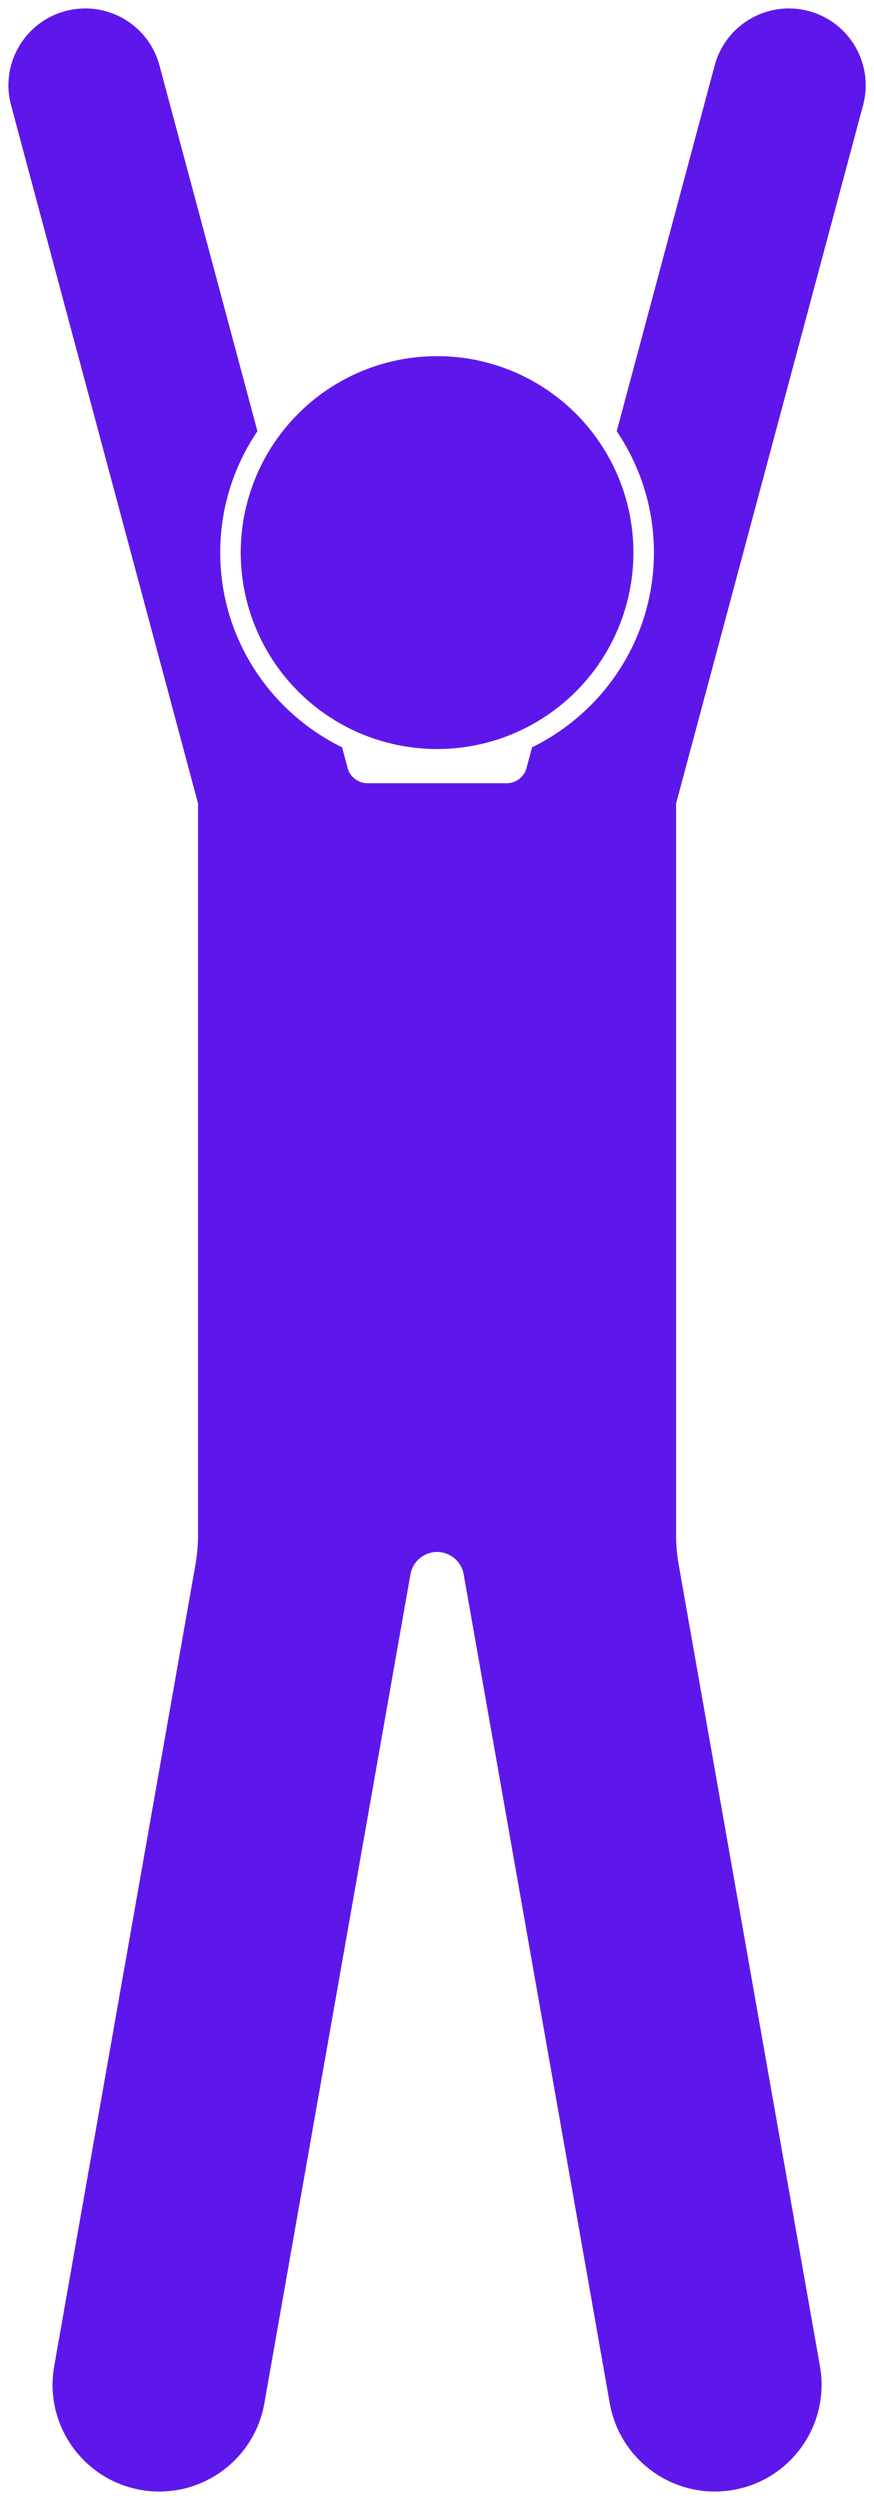
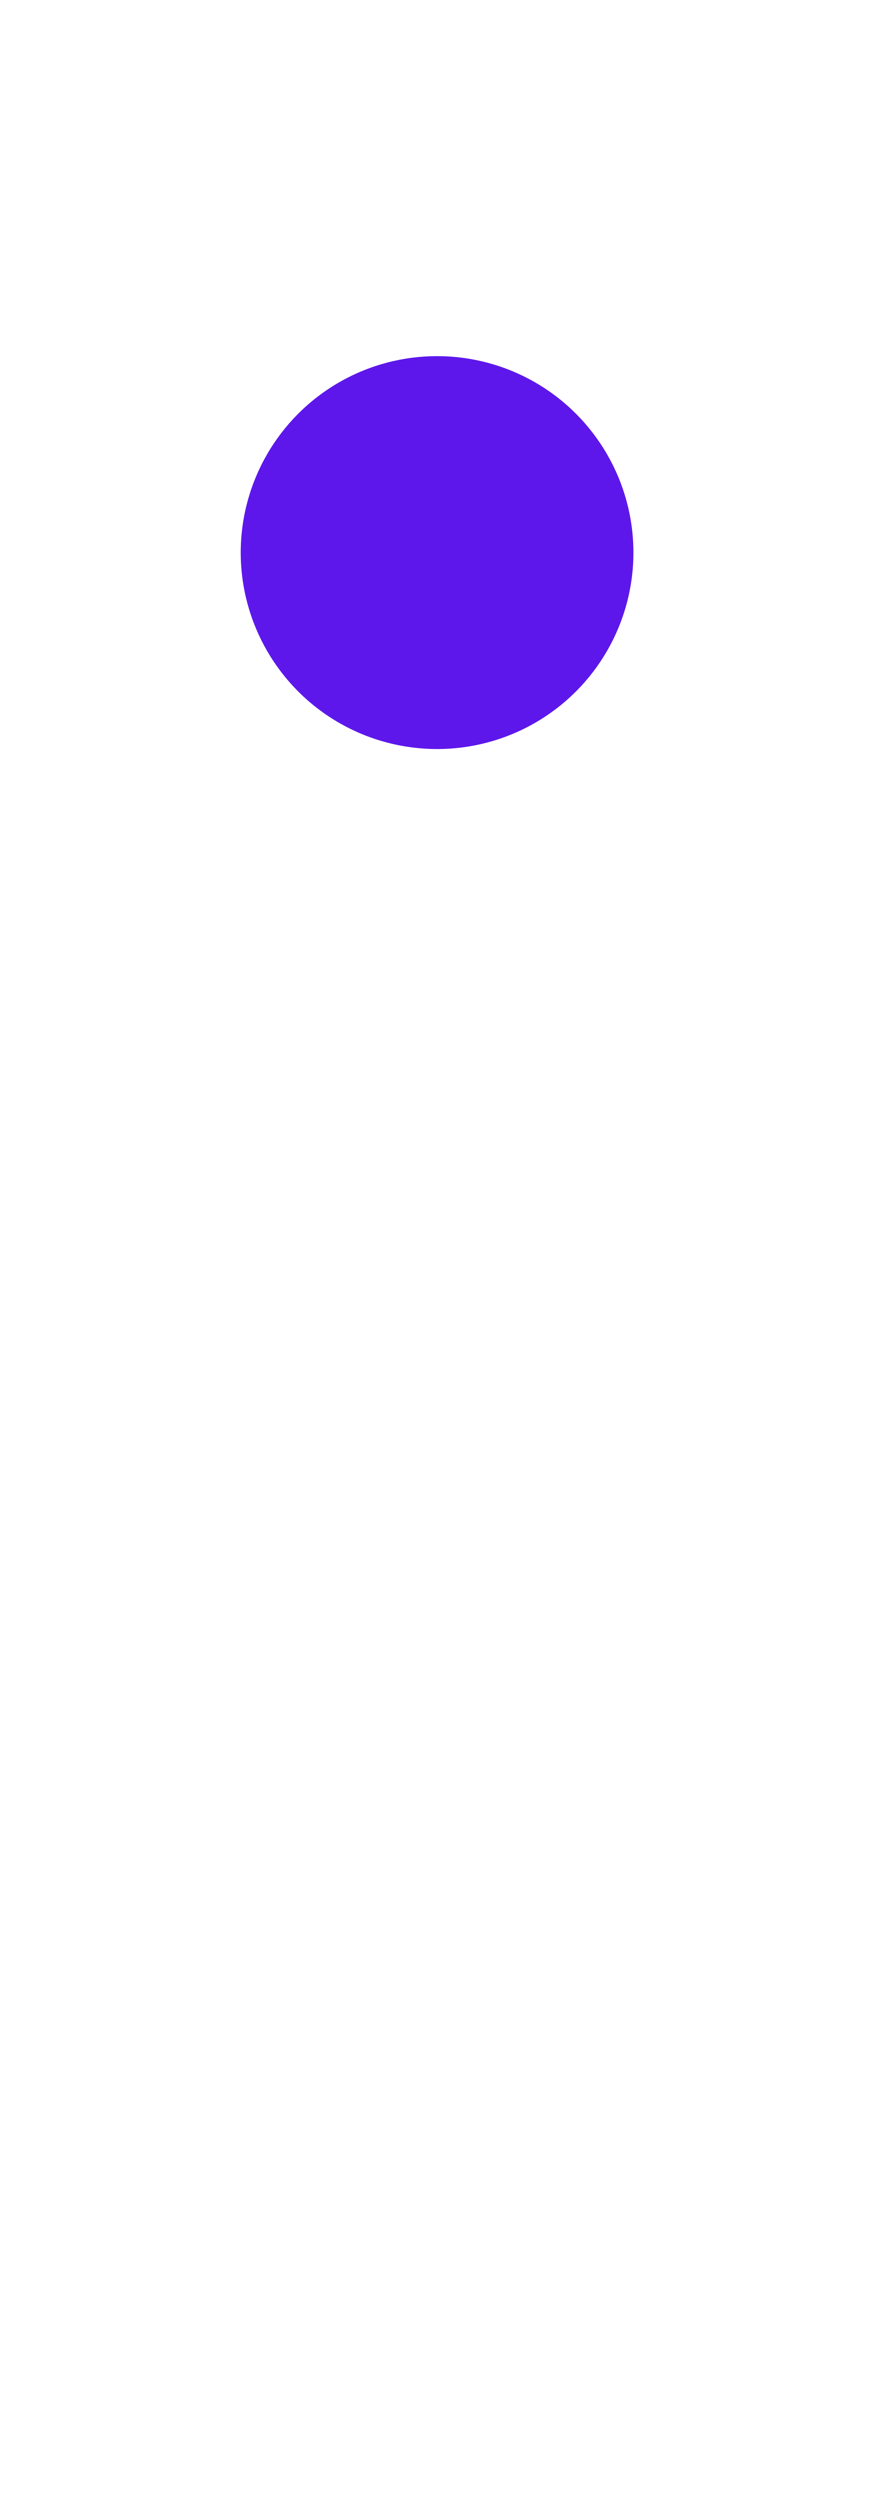
<svg xmlns="http://www.w3.org/2000/svg" fill="#5e17eb" height="1277.1" preserveAspectRatio="xMidYMid meet" version="1" viewBox="-4.3 -4.3 446.7 1277.1" width="446.7" zoomAndPan="magnify">
  <g id="change1_1">
    <circle cx="219.086" cy="277.97" r="100.353" />
-     <path d="m341.255,406.113L436.826,49.442c5.613-20.948-6.819-42.481-27.767-48.094-20.949-5.613-42.481,6.819-48.094,27.767l-50.068,186.854c11.995,17.707,19.013,39.049,19.013,62.001,0,43.684-25.47,81.433-62.28,99.474l-2.832,10.57c-1.226,4.578-5.375,7.761-10.114,7.761h-71.192c-4.74,0-8.888-3.183-10.115-7.761l-2.831-10.567c-36.814-18.04-62.286-55.791-62.286-99.477,0-22.954,7.018-44.297,19.016-62.006L77.208,29.115C71.595,8.166,50.063-4.265,29.114,1.348,8.166,6.961-4.266,28.493,1.348,49.442l95.57,356.674v373.665c0,5.08-.444,10.15-1.326,15.153l-72.198,409.455c-5.231,29.663,14.577,57.951,44.24,63.181,29.664,5.231,57.951-14.576,63.182-44.24l74.666-423.456c1.164-6.602,6.9-11.414,13.603-11.414,6.703,0,12.439,4.813,13.603,11.414l74.667,423.456c5.23,29.663,33.518,49.471,63.181,44.24h.001c29.664-5.23,49.471-33.518,44.24-63.182l-72.197-409.448c-.882-5.003-1.326-10.073-1.326-15.153v-373.674Z" />
  </g>
</svg>